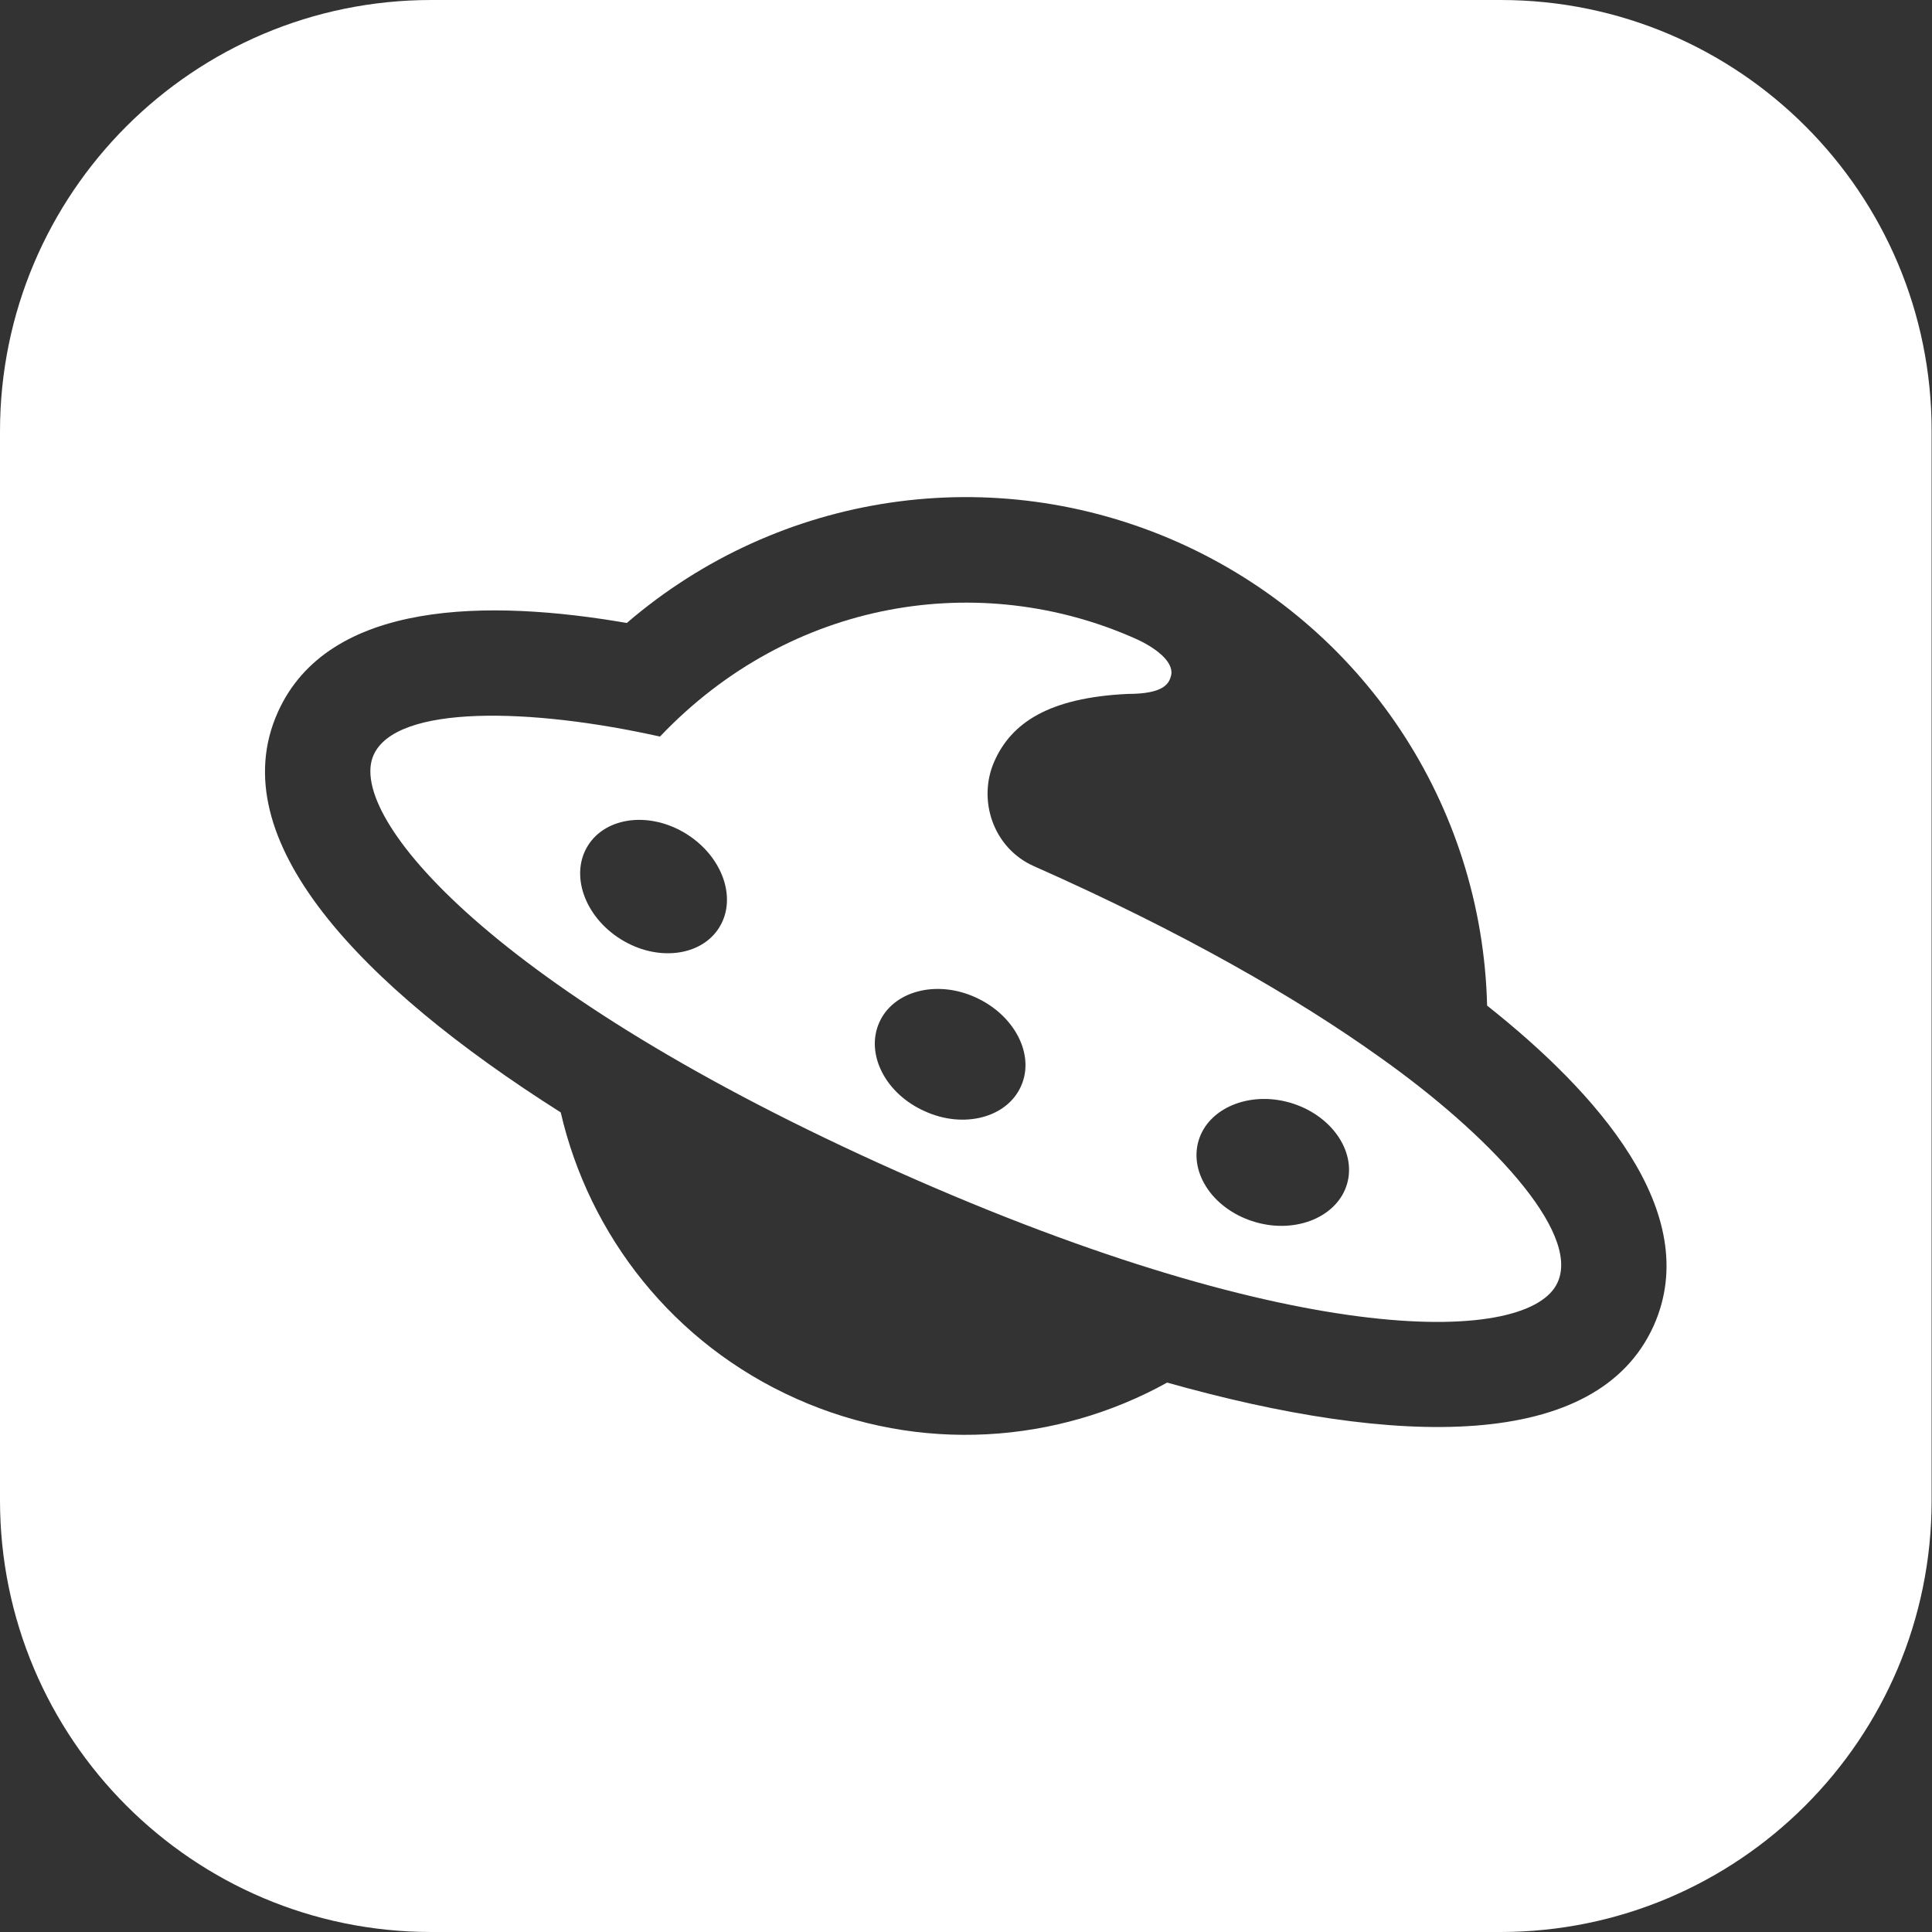
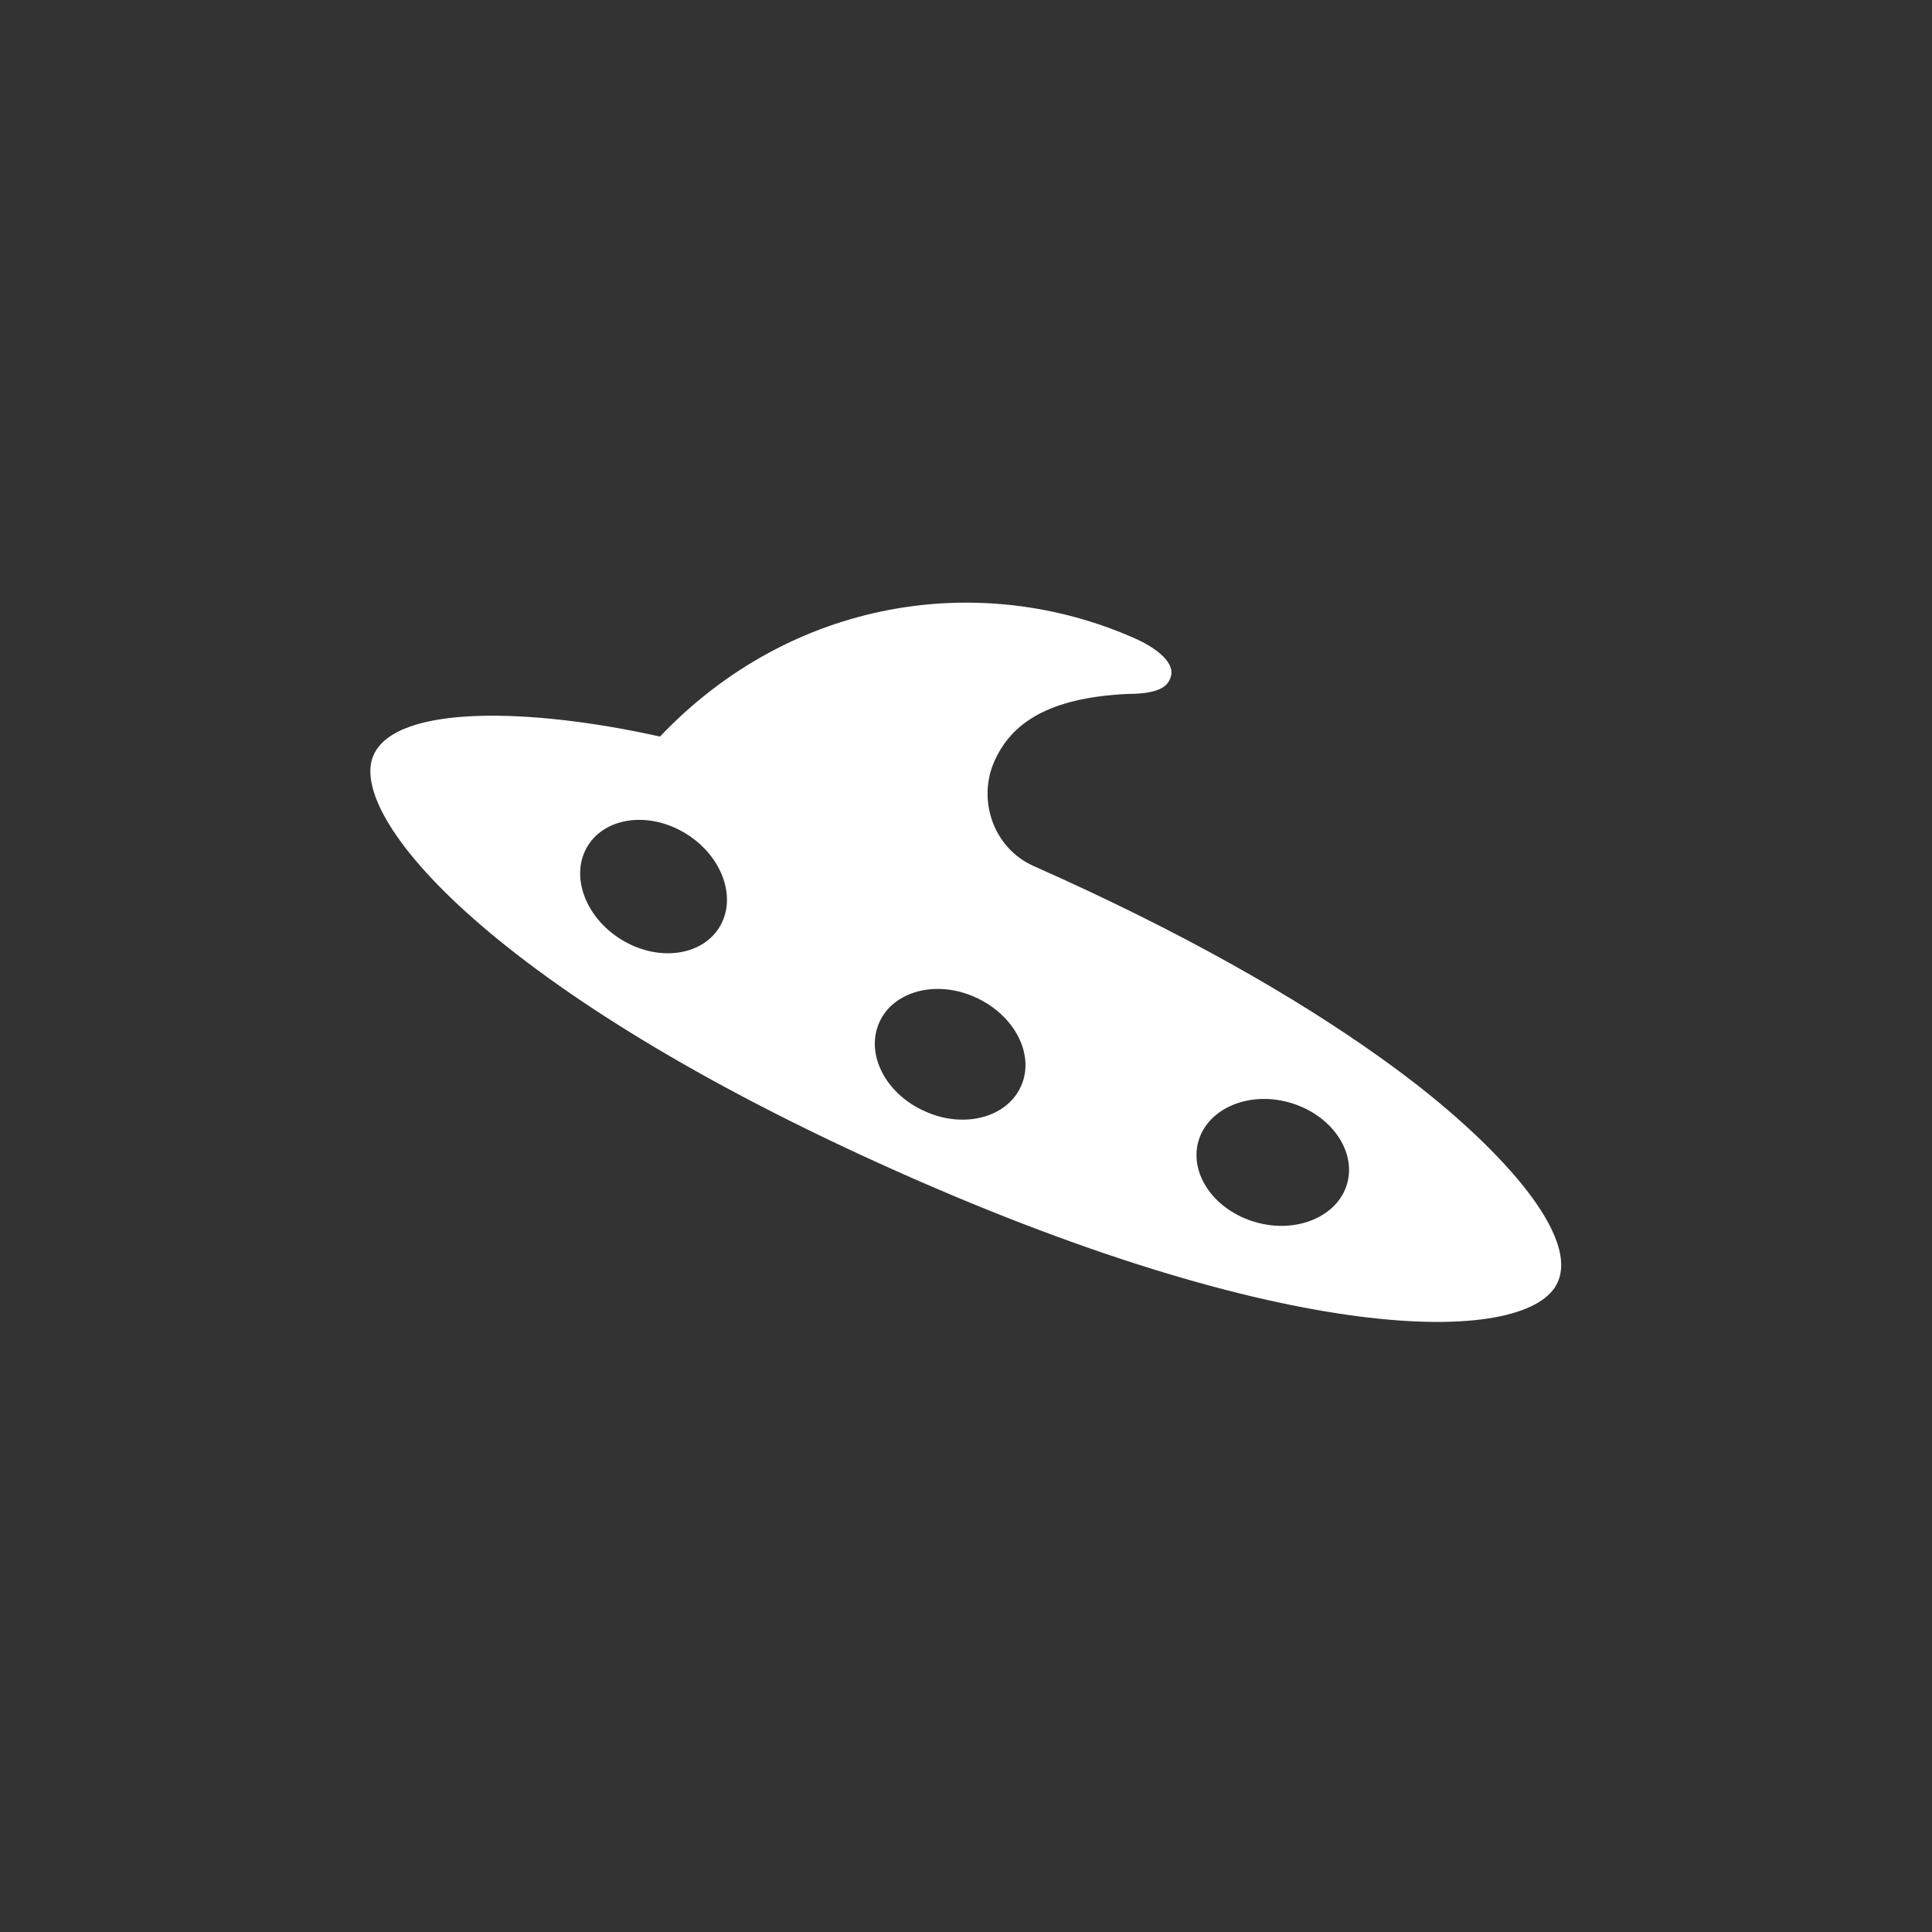
<svg xmlns="http://www.w3.org/2000/svg" version="1.1" id="Layer_1" x="0px" y="0px" viewBox="0 0 512 512" style="enable-background:new 0 0 512 512;" xml:space="preserve">
  <rect x="0" y="0" width="512" height="512" fill="#333333" stroke="none" />
  <style type="text/css">
	.st0{fill:#FFFFFF;}
</style>
  <g>
-     <path class="st0" d="M365.7,280.2c-22.1-15.8-52.3-33.2-91.8-50.7c-10.7-4.8-14.9-17.5-10.4-27.7s14.4-16.9,35.3-17.9   c9.8,0,11.1-2.8,11.6-5.1c0.6-3.6-4.4-7.3-9.6-9.6c-41-18.2-91.1-10.6-125.9,26c-34-7.6-69.9-8.6-75.9,4.9   c-7.3,16.3,31.8,62.7,138.9,110.4c107,47.7,167.7,45.7,174.9,29.3C418.9,326.3,394.1,300.3,365.7,280.2z M190.6,245.8   c-4.8,7.7-16.5,9.1-26.1,3.1c-9.6-6-13.5-17.1-8.7-24.8c4.8-7.7,16.5-9.1,26.1-3.1S195.4,238.1,190.6,245.8z M270.6,287.8   c-3.7,8.4-15.2,11.4-25.5,6.7c-10.4-4.6-15.8-15.1-12.1-23.5c3.7-8.4,15.2-11.4,25.5-6.7C268.9,269,274.3,279.5,270.6,287.8z    M357,313.7c-2.5,8.7-13.4,13.3-24.2,10.2c-10.9-3.1-17.7-12.7-15.2-21.5c2.5-8.7,13.4-13.3,24.2-10.2S359.5,304.9,357,313.7z" />
-     <path class="st0" d="M397.7,0H114.3C51.2,0,0,51.2,0,114.3v283.3C0,460.8,51.2,512,114.3,512h283.3c63.1,0,114.3-51.2,114.3-114.3   V114.3C512,51.2,460.8,0,397.7,0z M438.3,351.2c-15,33.6-68.3,32.3-129,15.2c-29.2,16.2-65.5,18.9-98.2,4.3   c-32.8-14.6-55-43.4-62.5-75.9c-53.2-33.7-90-72.4-75-106c13.4-30,56.2-30,92.5-23.7c40.4-34.7,97-43.2,146.1-21.4   c49.1,21.9,80.6,69.6,81.9,122.8C422.9,289.3,451.6,321.2,438.3,351.2z" />
+     <path class="st0" d="M365.7,280.2c-22.1-15.8-52.3-33.2-91.8-50.7c-10.7-4.8-14.9-17.5-10.4-27.7s14.4-16.9,35.3-17.9   c9.8,0,11.1-2.8,11.6-5.1c0.6-3.6-4.4-7.3-9.6-9.6c-41-18.2-91.1-10.6-125.9,26c-34-7.6-69.9-8.6-75.9,4.9   c-7.3,16.3,31.8,62.7,138.9,110.4c107,47.7,167.7,45.7,174.9,29.3C418.9,326.3,394.1,300.3,365.7,280.2M190.6,245.8   c-4.8,7.7-16.5,9.1-26.1,3.1c-9.6-6-13.5-17.1-8.7-24.8c4.8-7.7,16.5-9.1,26.1-3.1S195.4,238.1,190.6,245.8z M270.6,287.8   c-3.7,8.4-15.2,11.4-25.5,6.7c-10.4-4.6-15.8-15.1-12.1-23.5c3.7-8.4,15.2-11.4,25.5-6.7C268.9,269,274.3,279.5,270.6,287.8z    M357,313.7c-2.5,8.7-13.4,13.3-24.2,10.2c-10.9-3.1-17.7-12.7-15.2-21.5c2.5-8.7,13.4-13.3,24.2-10.2S359.5,304.9,357,313.7z" />
  </g>
</svg>